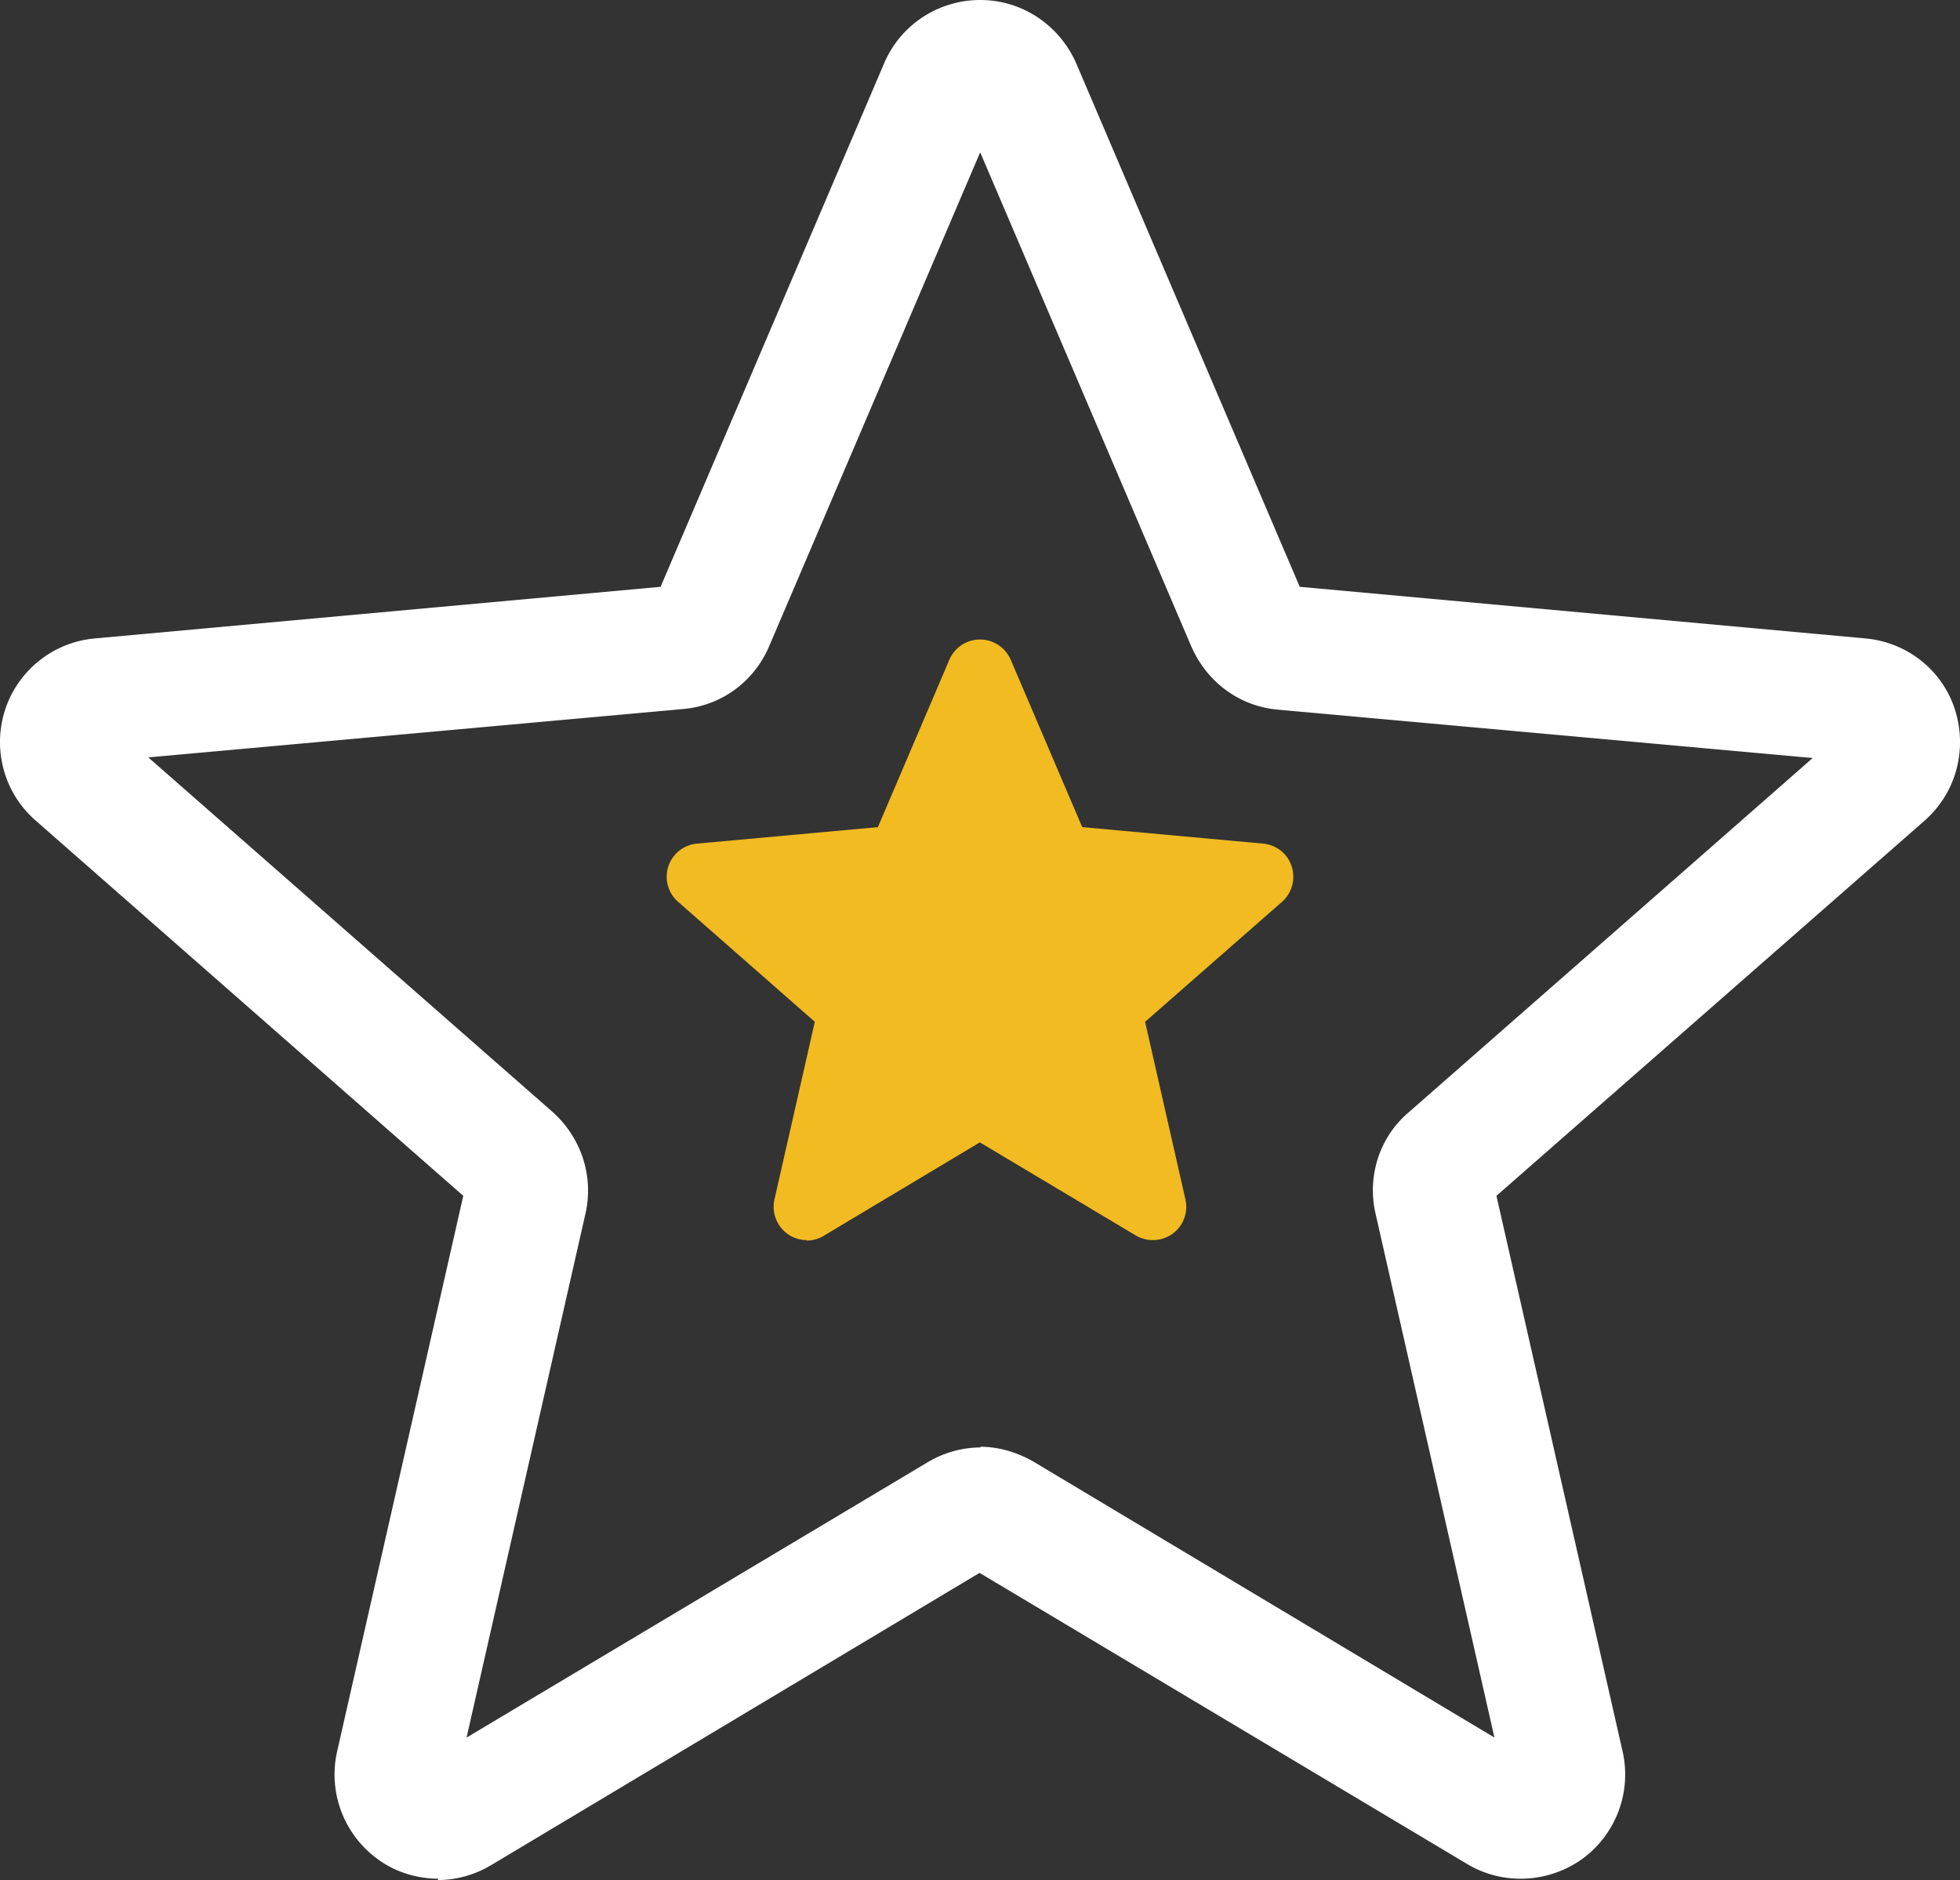
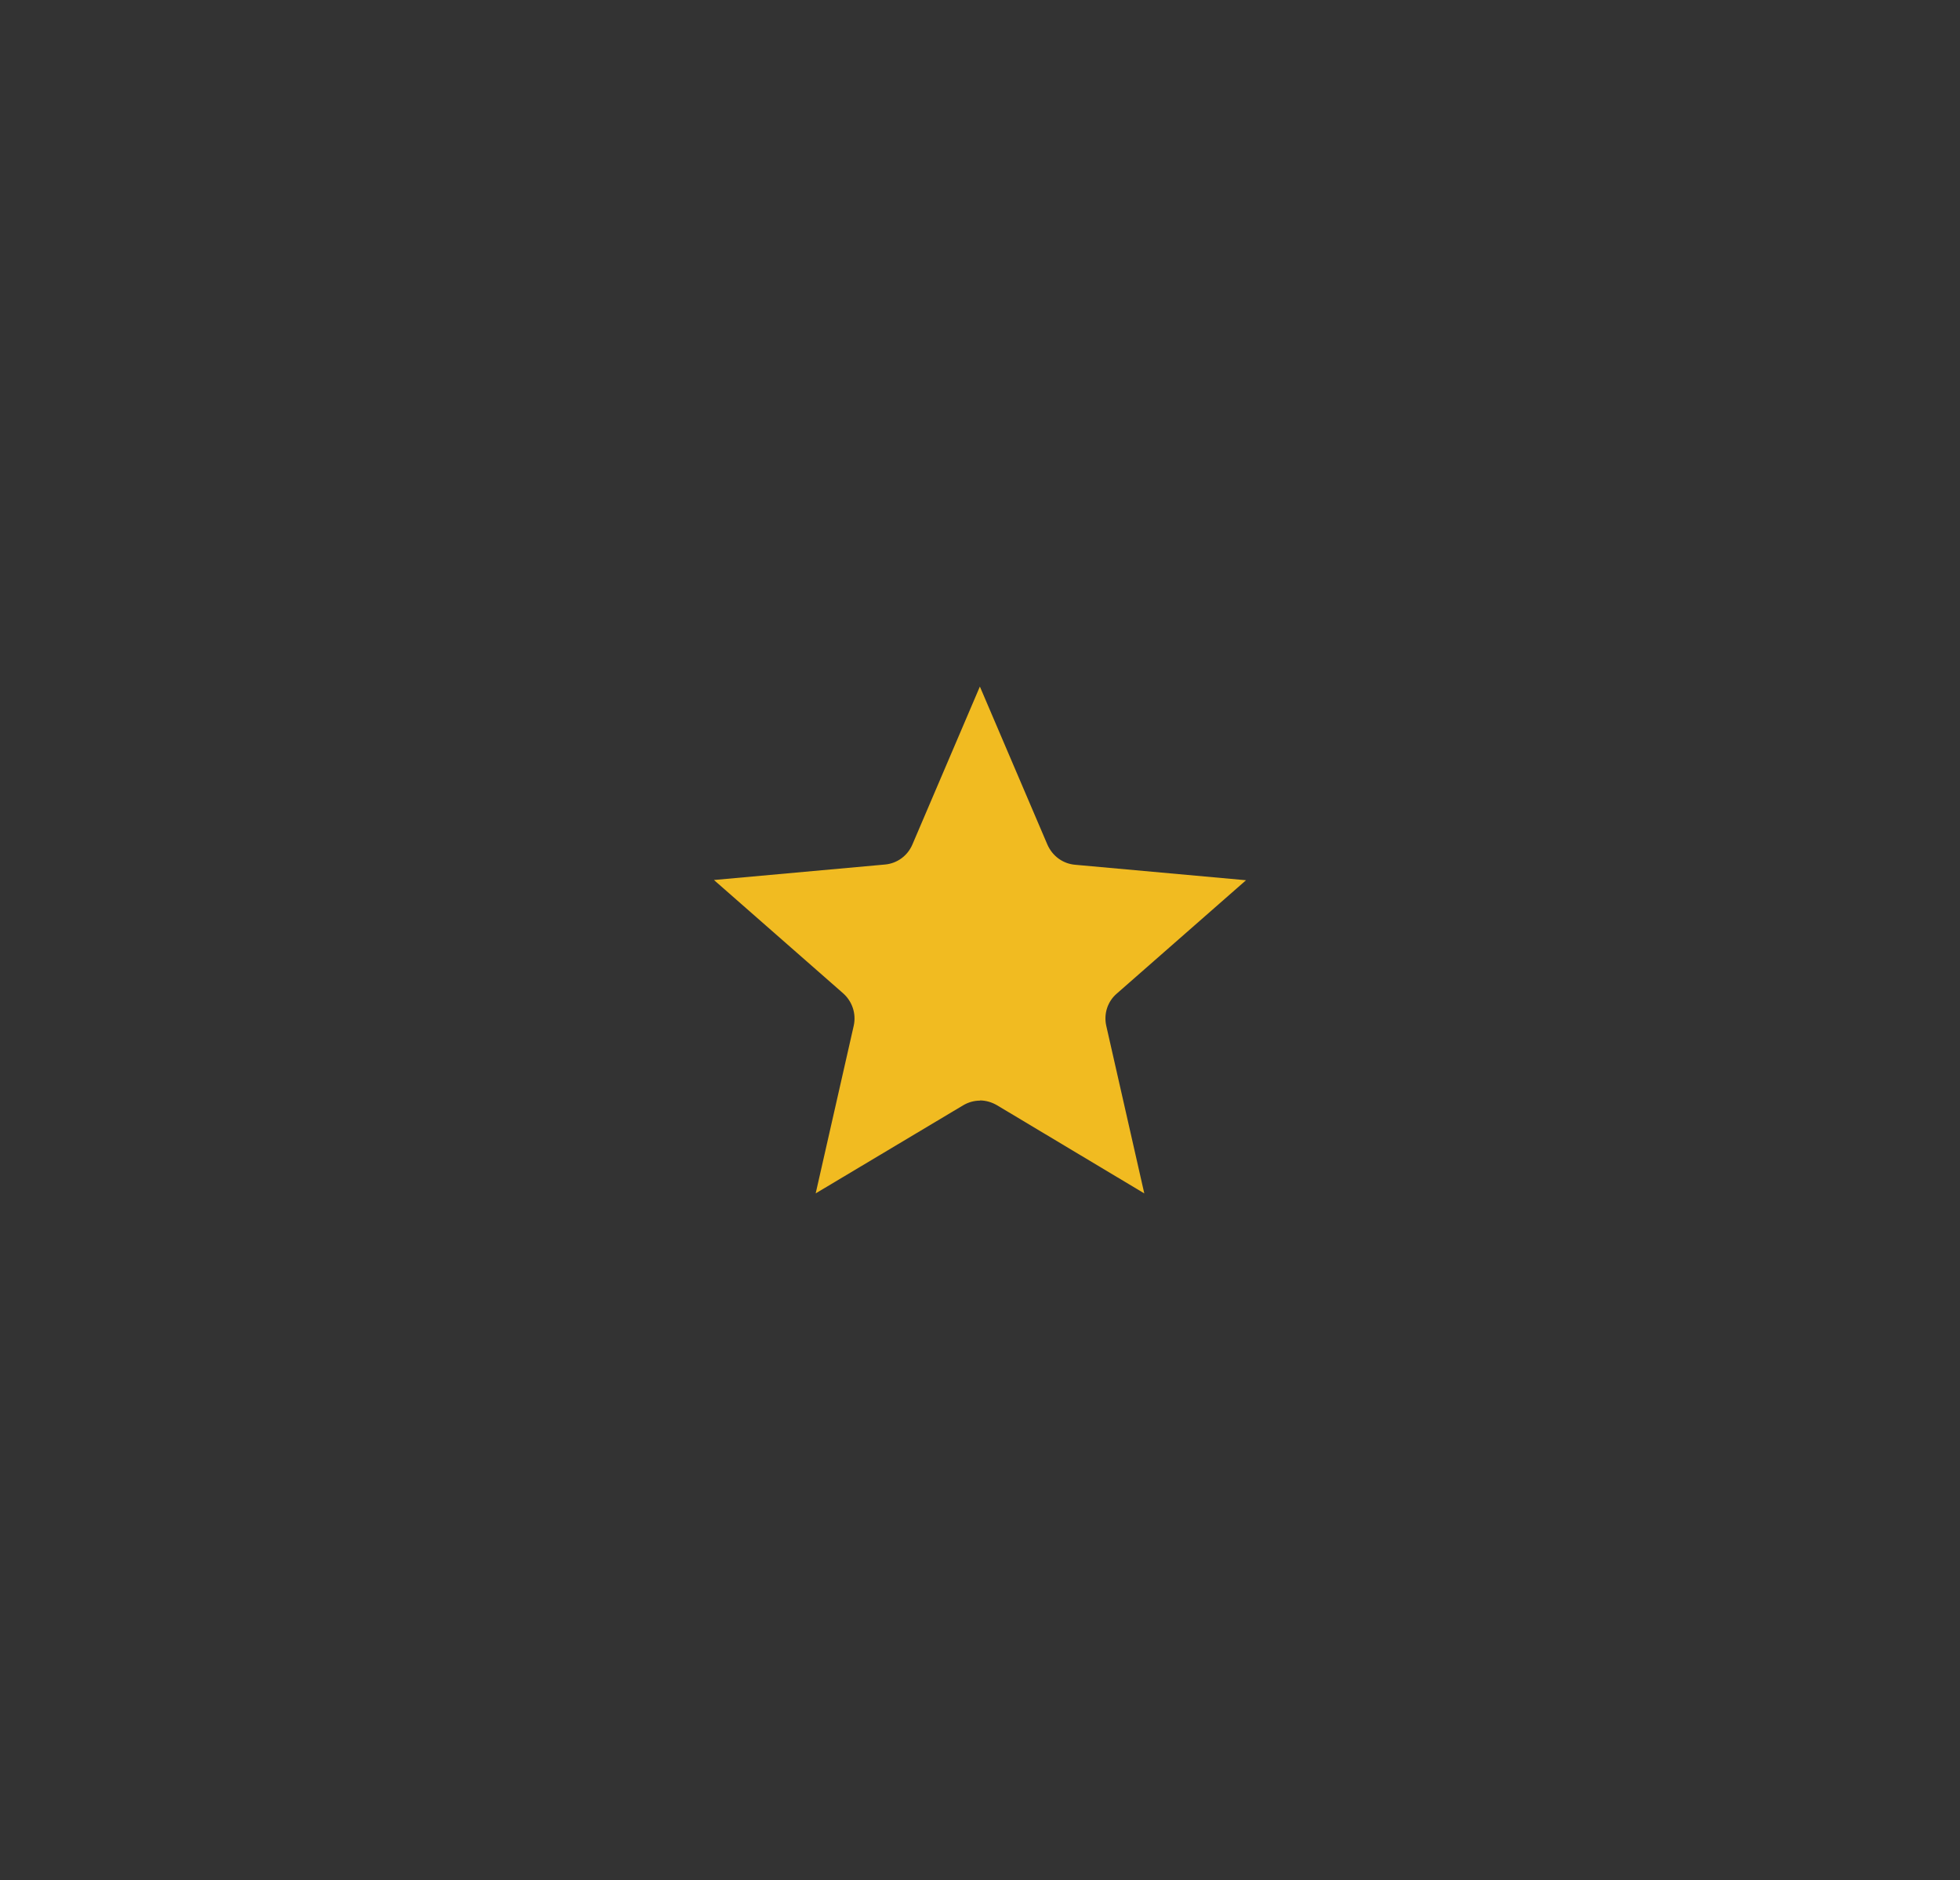
<svg xmlns="http://www.w3.org/2000/svg" id="a" data-name="Ebene 1" viewBox="0 0 782 750.09">
  <rect x="0" y="0" width="782" height="750.09" fill="#333333" stroke="none" />
  <defs>
    <style>.b{fill:#f1bb21}</style>
  </defs>
-   <path d="M321.92 494.78c-2.75 0-5.5-.83-7.75-2.5a13.349 13.349 0 0 1-5.17-13.75l16.09-70.85-54.51-47.84c-5.54-4.8-6.14-13.19-1.33-18.73a13.28 13.28 0 0 1 8.83-4.52l72.18-6.58 28.51-66.76c2.08-4.92 6.92-8.09 12.25-8.09s10.09 3.17 12.25 8.09l28.51 66.76 72.18 6.58c5.33.5 9.84 4.08 11.42 9.17s.08 10.59-3.92 14.09l-54.59 47.84 16.09 70.85c1.19 5.21-.85 10.62-5.17 13.75-4.33 3.08-10.09 3.33-14.59.67l-62.26-37.17-62.26 37.26c-2.08 1.25-4.42 1.92-6.83 1.92l.08-.17Z" class="b" />
  <path d="M390.96 439.06c2.33 0 4.67.67 6.83 1.92l58.76 35.17-15.17-66.85c-1.08-4.75.5-9.75 4.25-12.92l51.51-45.18-68.18-6.17c-4.92-.42-9.09-3.5-11.09-8.09l-26.92-63.01-26.92 63.01c-1.92 4.5-6.08 7.58-11 8l-68.18 6.17 51.51 45.18c3.67 3.25 5.33 8.17 4.25 13l-15.17 66.85 58.76-35.09c2.08-1.25 4.42-1.92 6.83-1.92l-.08-.08Z" class="b" />
-   <path d="M174.93 749.57c-8.6 0-17.21-2.61-24.25-7.82a41.717 41.717 0 0 1-16.16-43.02l50.32-221.61L14.32 327.47c-17.33-15.03-19.19-41.26-4.17-58.59a41.539 41.539 0 0 1 27.63-14.15l225.78-20.6 89.18-208.84C359.26 9.91 374.38 0 391.07 0s31.55 9.91 38.33 25.29l89.17 208.84 225.78 20.6c16.69 1.56 30.77 12.78 35.72 28.68s.26 33.11-12.25 44.06L597.05 477.12l50.32 221.61a41.717 41.717 0 0 1-16.16 43.02c-13.56 9.65-31.55 10.43-45.63 2.09L390.82 627.56 196.06 744.1c-6.52 3.91-13.82 6-21.38 6l.26-.52Zm216.13-172.33c7.3 0 14.6 2.09 21.38 6l183.81 110.02-47.45-209.1c-3.39-14.86 1.56-30.5 13.3-40.41l161.13-141.31-213.27-19.29c-15.38-1.3-28.42-10.95-34.68-25.29l-84.21-197.1-84.21 197.11c-6 14.08-19.03 23.73-34.42 25.03L59.17 302.19 220.3 443.5c11.47 10.17 16.69 25.55 13.3 40.67l-47.45 209.1 183.81-109.76c6.52-3.91 13.82-6 21.38-6l-.26-.26Z" style="fill:#fff" />
</svg>